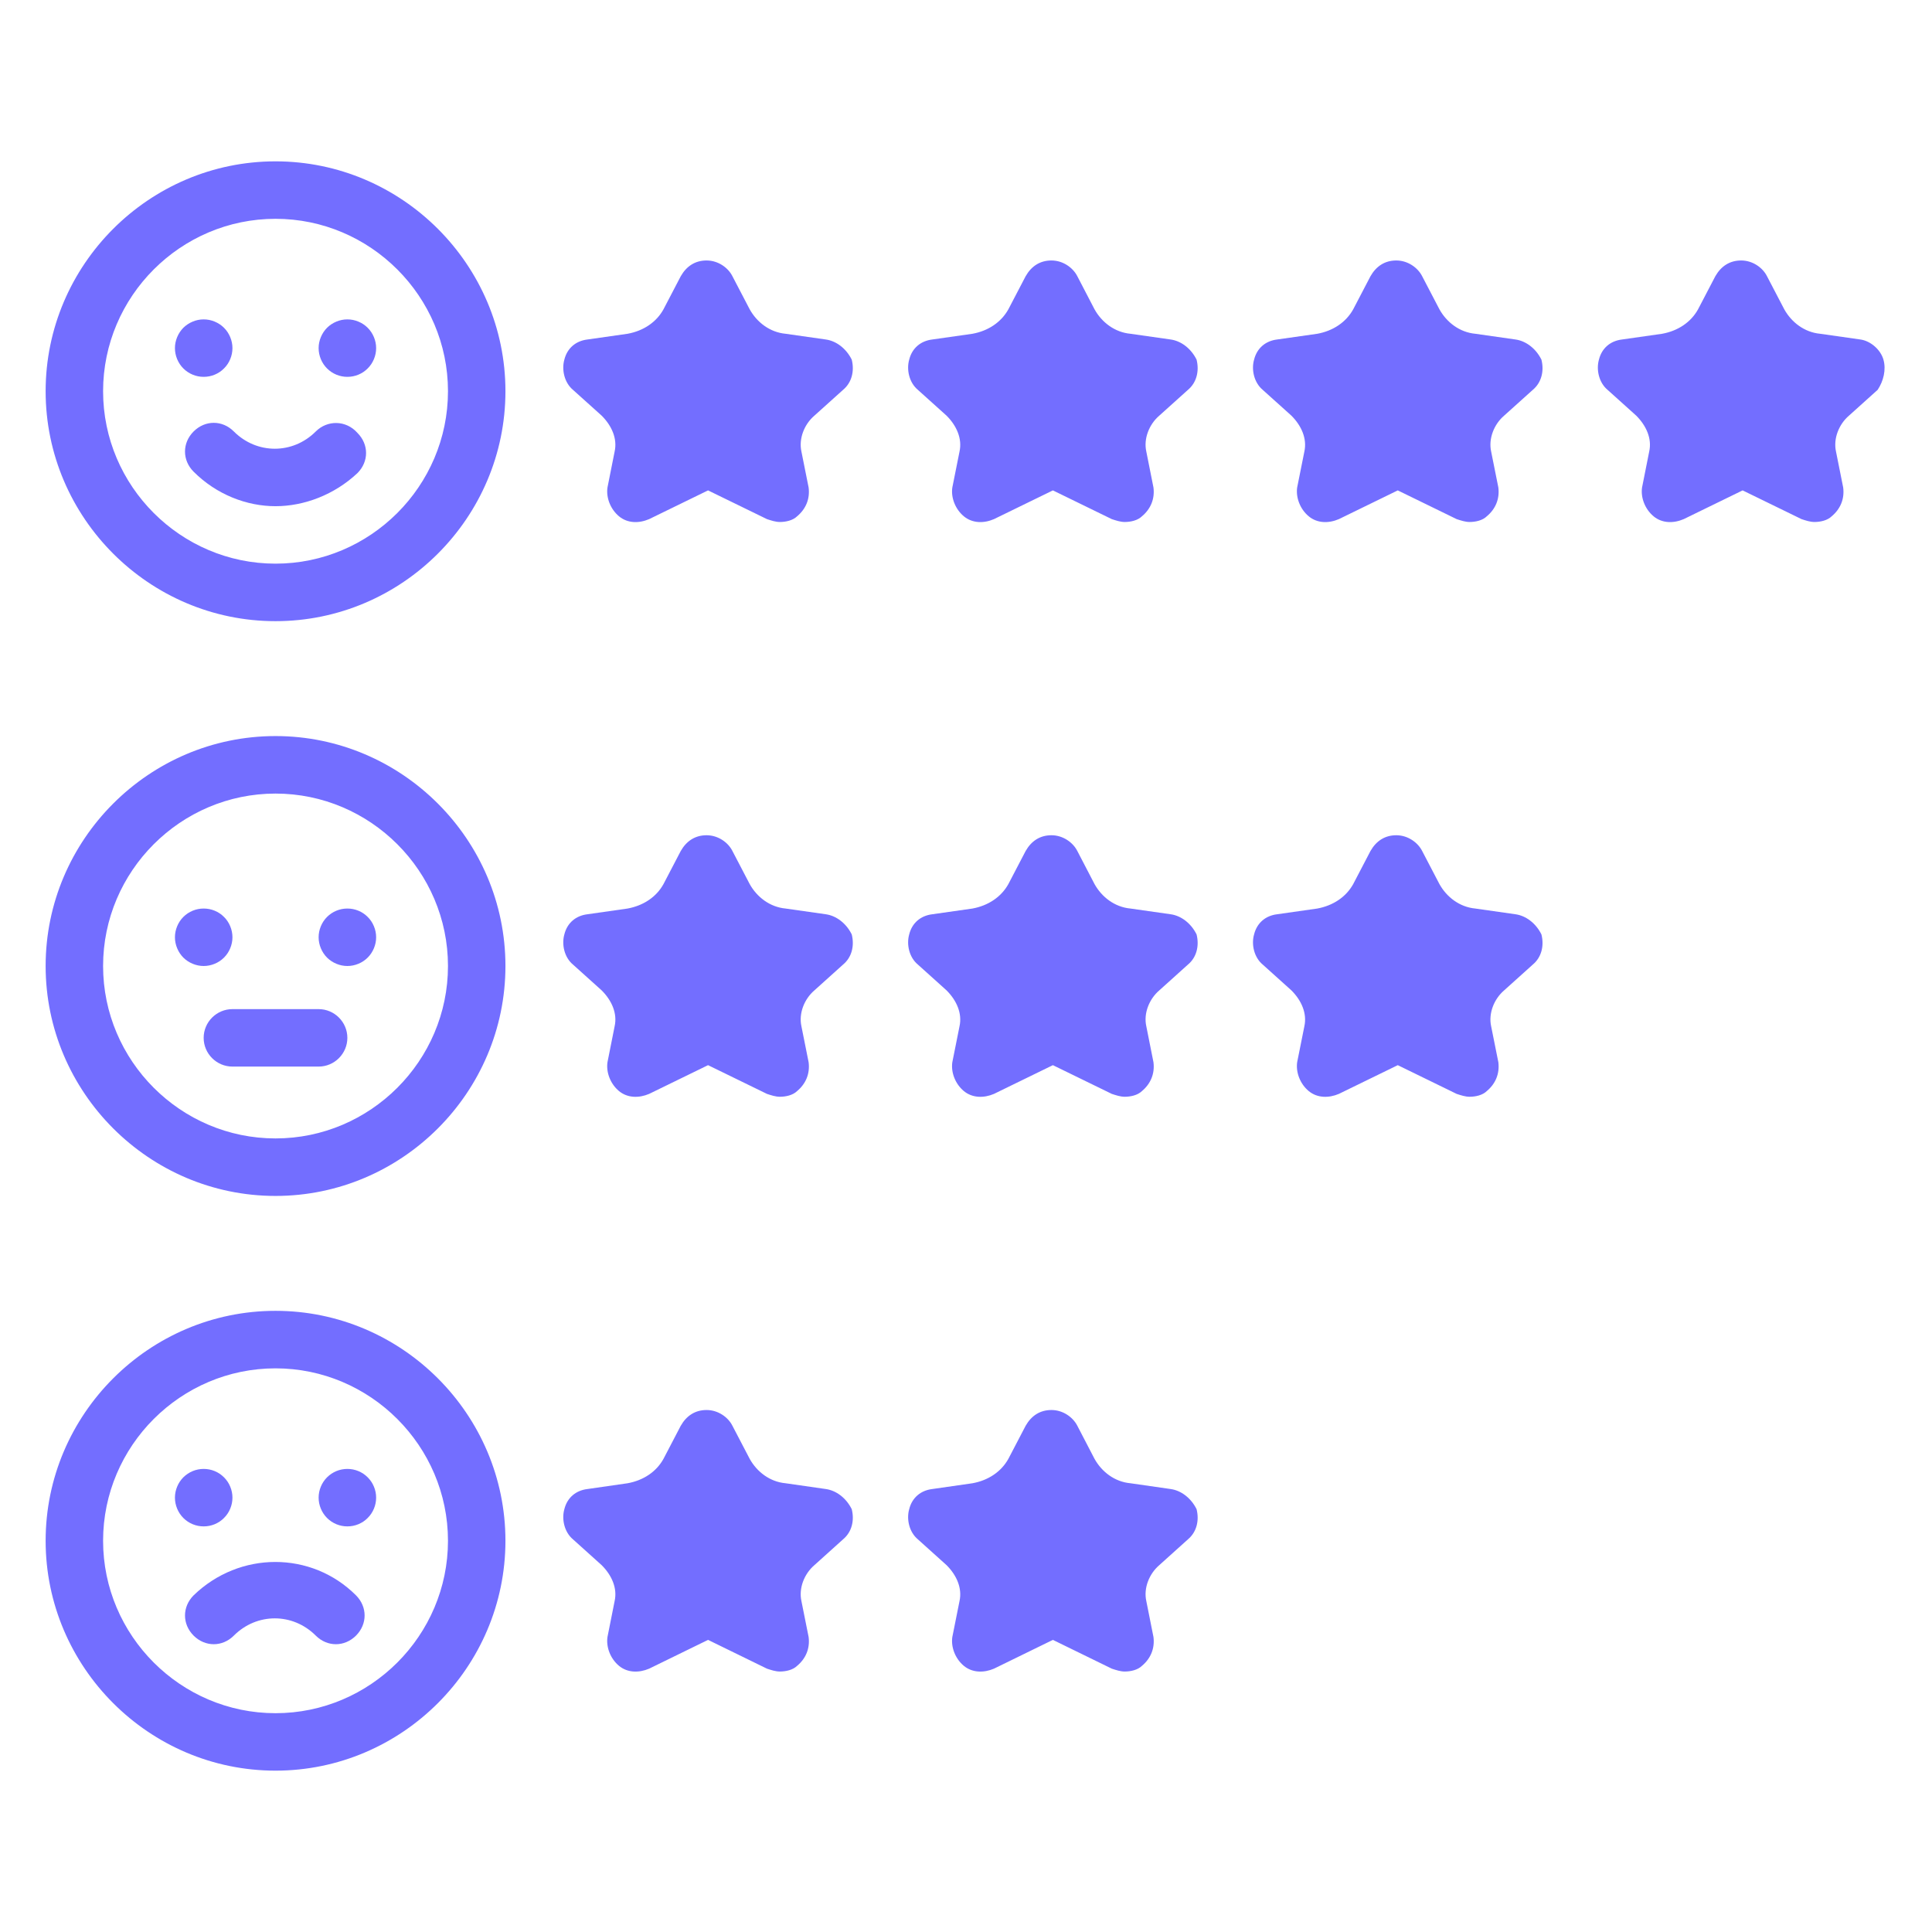
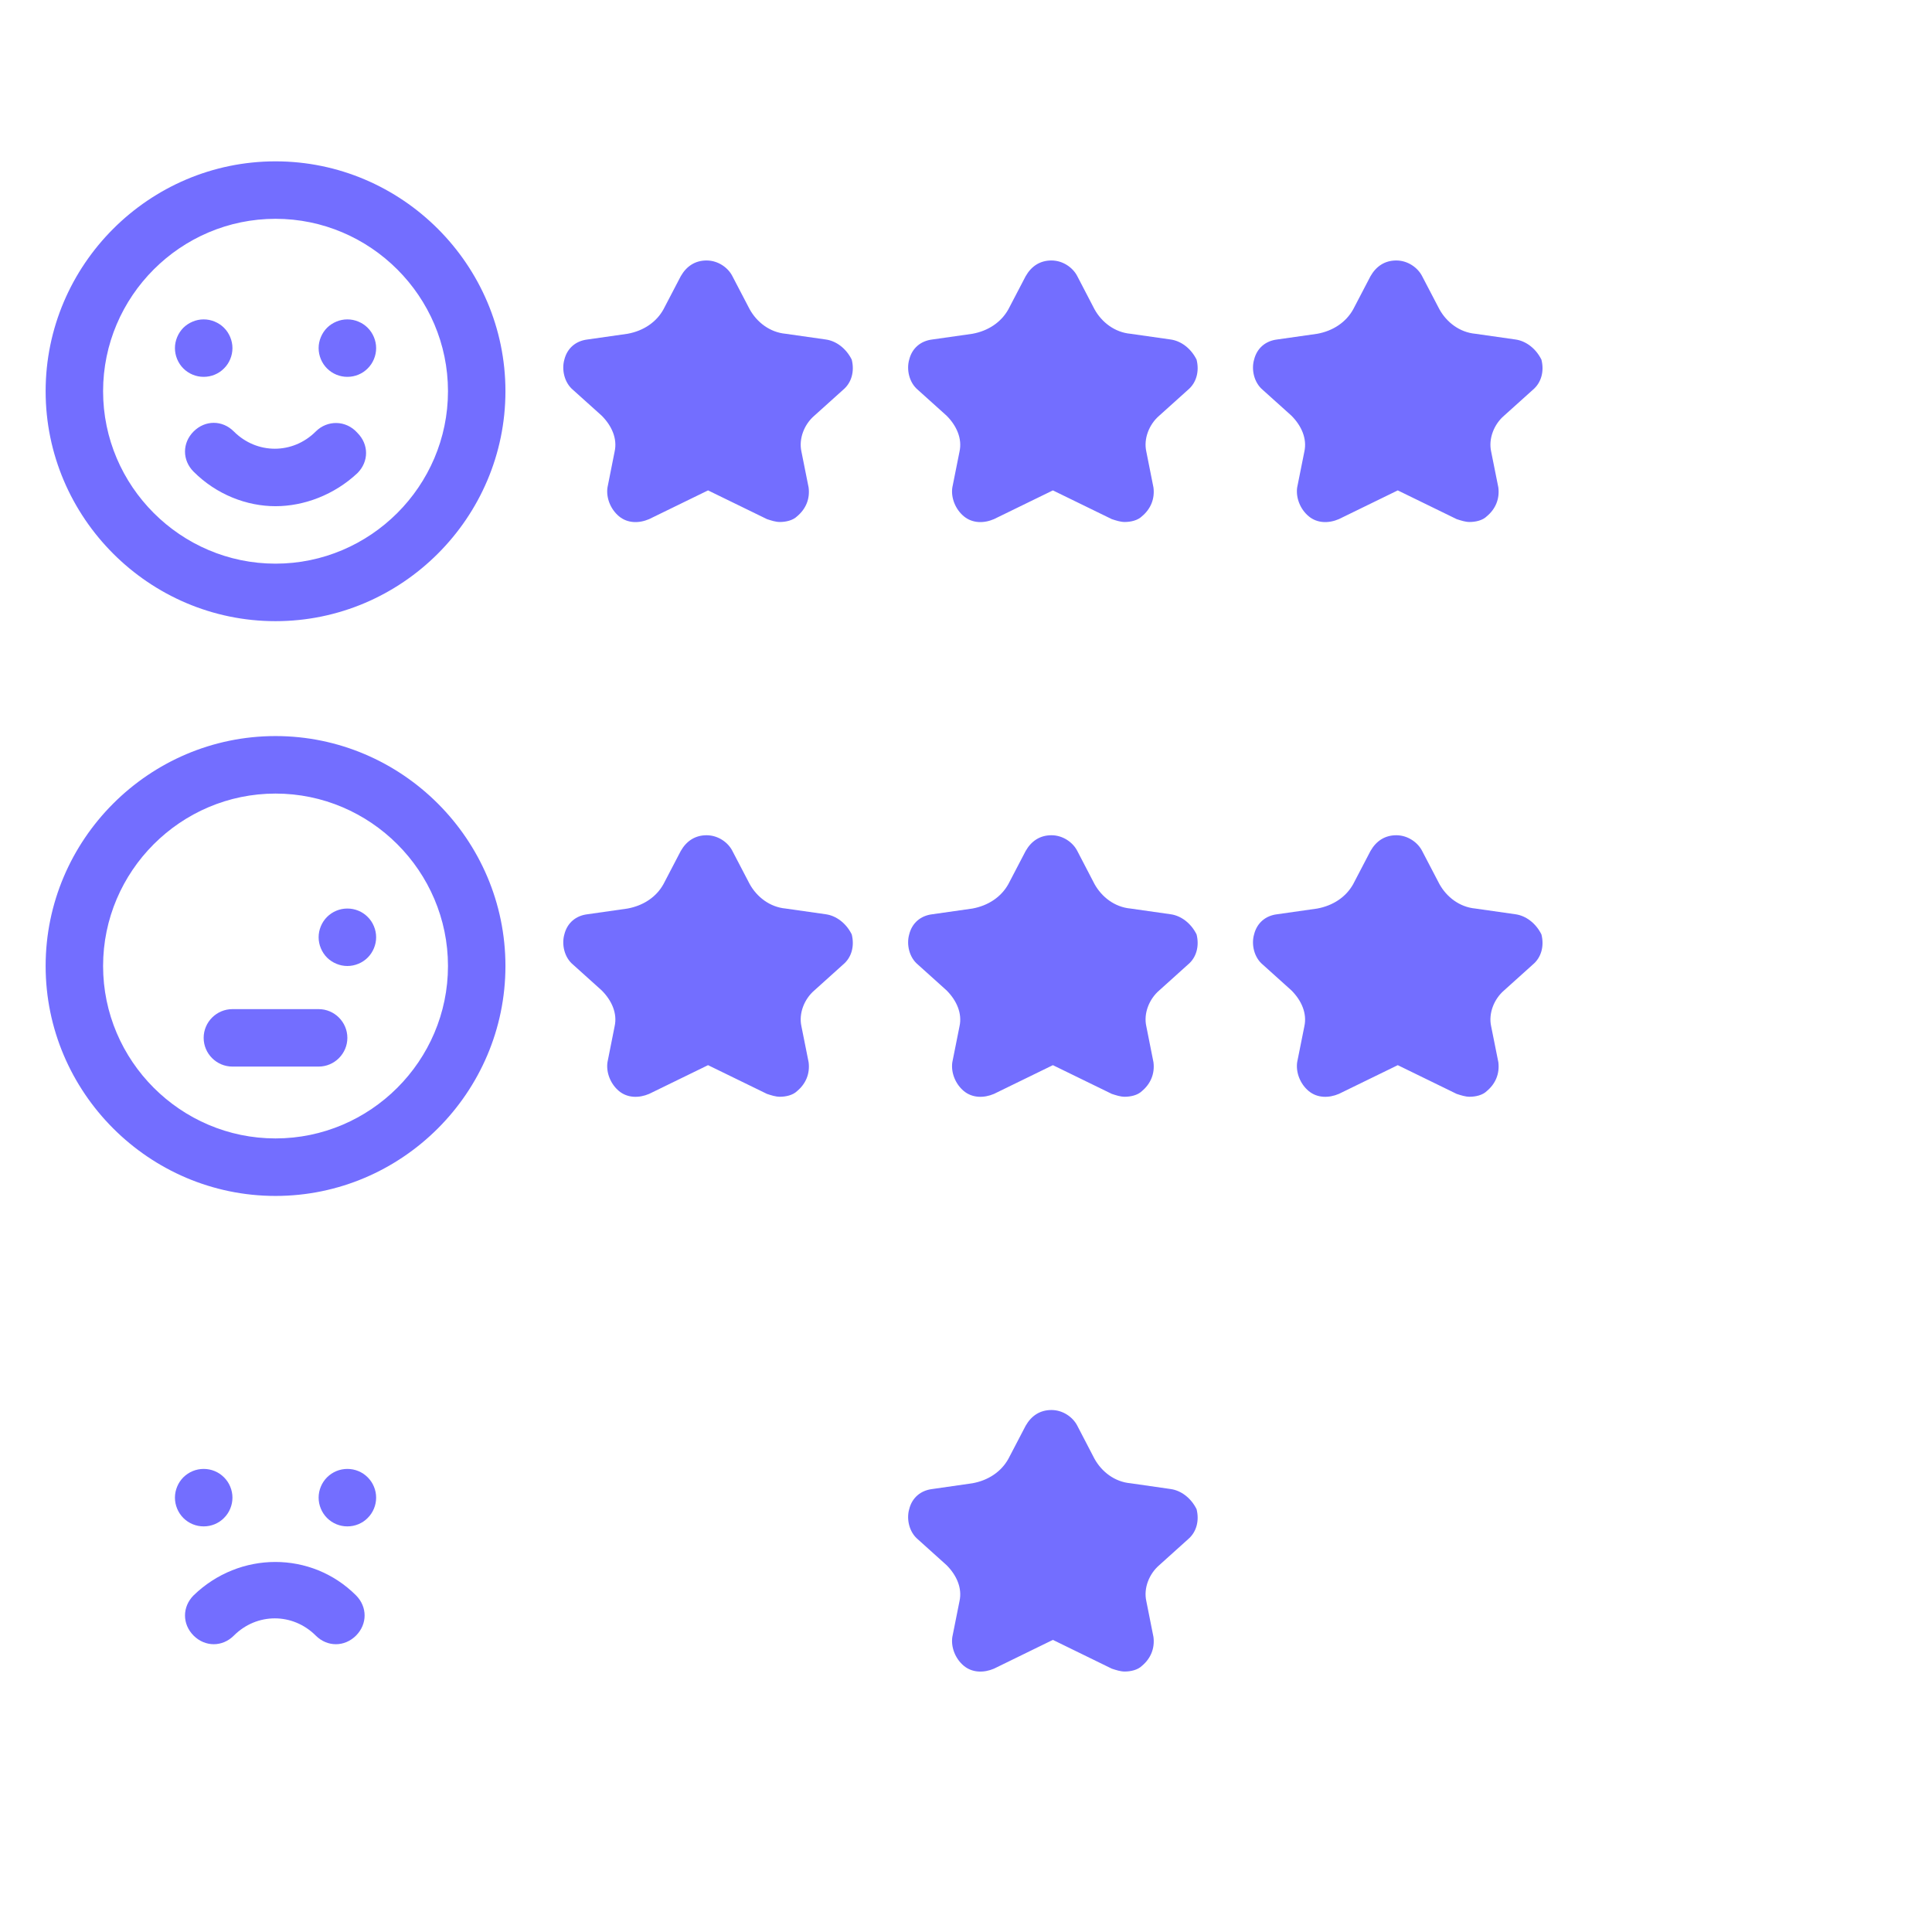
<svg xmlns="http://www.w3.org/2000/svg" width="200" zoomAndPan="magnify" viewBox="0 0 150 150" height="200" preserveAspectRatio="xMidYMid meet" version="1.0">
  <defs>
    <clipPath id="24ecdb515b">
-       <path d="M 124 20 L 146.793 20 L 146.793 41 L 124 41 Z M 124 20 " clip-rule="nonzero" />
-     </clipPath>
+       </clipPath>
    <clipPath id="428f422124">
      <path d="M 3.543 12.473 L 40 12.473 L 40 49 L 3.543 49 Z M 3.543 12.473 " clip-rule="nonzero" />
    </clipPath>
    <clipPath id="8f5cab52fa">
      <path d="M 3.543 57 L 40 57 L 40 93 L 3.543 93 Z M 3.543 57 " clip-rule="nonzero" />
    </clipPath>
    <clipPath id="b69b5d5cff">
-       <path d="M 3.543 101 L 40 101 L 40 137.723 L 3.543 137.723 Z M 3.543 101 " clip-rule="nonzero" />
-     </clipPath>
+       </clipPath>
  </defs>
-   <rect x="-15" width="180" fill="#ffffff" y="-15" height="180" fill-opacity="1" />
  <rect x="-15" width="180" fill="#ffffff" y="-15" height="180" fill-opacity="1" />
  <path fill="#736eff" d="M 90.895 26.359 L 87.77 25.914 C 86.543 25.801 85.539 25.02 84.98 24.016 L 83.645 21.449 C 83.309 20.781 82.527 20.223 81.637 20.223 C 80.742 20.223 80.074 20.668 79.629 21.449 L 78.289 24.016 C 77.73 25.02 76.727 25.691 75.5 25.914 L 72.375 26.359 C 71.484 26.469 70.812 27.027 70.59 27.922 C 70.367 28.703 70.59 29.707 71.262 30.266 L 73.492 32.273 C 74.273 33.055 74.719 34.059 74.496 35.062 L 73.938 37.852 C 73.824 38.629 74.16 39.523 74.828 40.082 C 75.5 40.641 76.391 40.641 77.172 40.305 L 81.746 38.074 L 86.32 40.305 C 86.656 40.414 86.988 40.527 87.324 40.527 C 87.77 40.527 88.328 40.414 88.664 40.082 C 89.332 39.523 89.668 38.742 89.555 37.852 L 89 35.062 C 88.773 34.059 89.223 32.941 90.004 32.273 L 92.234 30.266 C 92.902 29.707 93.125 28.812 92.902 27.922 C 92.457 27.027 91.676 26.469 90.895 26.359 Z M 90.895 26.359 " fill-opacity="1" fill-rule="nonzero" />
  <path fill="#736eff" d="M 64.121 26.359 L 60.996 25.914 C 59.77 25.801 58.766 25.02 58.207 24.016 L 56.867 21.449 C 56.535 20.781 55.754 20.223 54.859 20.223 C 53.969 20.223 53.297 20.668 52.852 21.449 L 51.512 24.016 C 50.957 25.02 49.953 25.691 48.723 25.914 L 45.602 26.359 C 44.707 26.469 44.039 27.027 43.816 27.922 C 43.594 28.703 43.816 29.707 44.484 30.266 L 46.715 32.273 C 47.496 33.055 47.945 34.059 47.719 35.062 L 47.164 37.852 C 47.051 38.629 47.387 39.523 48.055 40.082 C 48.723 40.641 49.617 40.641 50.398 40.305 L 54.973 38.074 L 59.547 40.305 C 59.879 40.414 60.215 40.527 60.551 40.527 C 60.996 40.527 61.555 40.414 61.891 40.082 C 62.559 39.523 62.895 38.742 62.781 37.852 L 62.223 35.062 C 62 34.059 62.445 32.941 63.227 32.273 L 65.457 30.266 C 66.129 29.707 66.352 28.812 66.129 27.922 C 65.684 27.027 64.902 26.469 64.121 26.359 Z M 64.121 26.359 " fill-opacity="1" fill-rule="nonzero" />
  <path fill="#736eff" d="M 117.668 26.359 L 114.547 25.914 C 113.32 25.801 112.316 25.02 111.758 24.016 L 110.418 21.449 C 110.082 20.781 109.301 20.223 108.41 20.223 C 107.516 20.223 106.848 20.668 106.402 21.449 L 105.062 24.016 C 104.504 25.02 103.5 25.691 102.273 25.914 L 99.148 26.359 C 98.258 26.469 97.59 27.027 97.367 27.922 C 97.141 28.703 97.367 29.707 98.035 30.266 L 100.266 32.273 C 101.047 33.055 101.492 34.059 101.27 35.062 L 100.711 37.852 C 100.602 38.629 100.934 39.523 101.605 40.082 C 102.273 40.641 103.168 40.641 103.949 40.305 L 108.523 38.074 L 113.094 40.305 C 113.43 40.414 113.766 40.527 114.098 40.527 C 114.547 40.527 115.105 40.414 115.438 40.082 C 116.109 39.523 116.441 38.742 116.332 37.852 L 115.773 35.062 C 115.551 34.059 115.996 32.941 116.777 32.273 L 119.008 30.266 C 119.676 29.707 119.902 28.812 119.676 27.922 C 119.23 27.027 118.449 26.469 117.668 26.359 Z M 117.668 26.359 " fill-opacity="1" fill-rule="nonzero" />
  <g clip-path="url(#24ecdb515b)">
    <path fill="#736eff" d="M 146.23 27.922 C 146.008 27.141 145.227 26.469 144.445 26.359 L 141.32 25.914 C 140.094 25.801 139.09 25.02 138.531 24.016 L 137.191 21.449 C 136.859 20.781 136.078 20.223 135.184 20.223 C 134.293 20.223 133.621 20.668 133.176 21.449 L 131.836 24.016 C 131.281 25.02 130.277 25.691 129.047 25.914 L 125.926 26.359 C 125.031 26.469 124.363 27.027 124.141 27.922 C 123.918 28.703 124.141 29.707 124.809 30.266 L 127.039 32.273 C 127.82 33.055 128.27 34.059 128.043 35.062 L 127.488 37.852 C 127.375 38.629 127.711 39.523 128.379 40.082 C 129.047 40.641 129.941 40.641 130.723 40.305 L 135.297 38.074 L 139.871 40.305 C 140.203 40.414 140.539 40.527 140.875 40.527 C 141.32 40.527 141.879 40.414 142.215 40.082 C 142.883 39.523 143.219 38.742 143.105 37.852 L 142.547 35.062 C 142.324 34.059 142.77 32.941 143.551 32.273 L 145.781 30.266 C 146.23 29.594 146.453 28.703 146.23 27.922 Z M 146.23 27.922 " fill-opacity="1" fill-rule="nonzero" />
  </g>
  <path fill="#736eff" d="M 90.895 70.984 L 87.77 70.539 C 86.543 70.426 85.539 69.645 84.98 68.641 L 83.645 66.074 C 83.309 65.406 82.527 64.848 81.637 64.848 C 80.742 64.848 80.074 65.293 79.629 66.074 L 78.289 68.641 C 77.73 69.645 76.727 70.312 75.5 70.539 L 72.375 70.984 C 71.484 71.094 70.812 71.652 70.59 72.547 C 70.367 73.328 70.59 74.332 71.262 74.887 L 73.492 76.895 C 74.273 77.676 74.719 78.68 74.496 79.684 L 73.938 82.473 C 73.824 83.254 74.16 84.148 74.828 84.707 C 75.5 85.262 76.391 85.262 77.172 84.93 L 81.746 82.699 L 86.32 84.93 C 86.656 85.039 86.988 85.152 87.324 85.152 C 87.77 85.152 88.328 85.039 88.664 84.707 C 89.332 84.148 89.668 83.367 89.555 82.473 L 89 79.684 C 88.773 78.68 89.223 77.566 90.004 76.895 L 92.234 74.887 C 92.902 74.332 93.125 73.438 92.902 72.547 C 92.457 71.652 91.676 71.094 90.895 70.984 Z M 90.895 70.984 " fill-opacity="1" fill-rule="nonzero" />
  <path fill="#736eff" d="M 64.121 70.984 L 60.996 70.539 C 59.77 70.426 58.766 69.645 58.207 68.641 L 56.867 66.074 C 56.535 65.406 55.754 64.848 54.859 64.848 C 53.969 64.848 53.297 65.293 52.852 66.074 L 51.512 68.641 C 50.957 69.645 49.953 70.312 48.723 70.539 L 45.602 70.984 C 44.707 71.094 44.039 71.652 43.816 72.547 C 43.594 73.328 43.816 74.332 44.484 74.887 L 46.715 76.895 C 47.496 77.676 47.945 78.68 47.719 79.684 L 47.164 82.473 C 47.051 83.254 47.387 84.148 48.055 84.707 C 48.723 85.262 49.617 85.262 50.398 84.93 L 54.973 82.699 L 59.547 84.93 C 59.879 85.039 60.215 85.152 60.551 85.152 C 60.996 85.152 61.555 85.039 61.891 84.707 C 62.559 84.148 62.895 83.367 62.781 82.473 L 62.223 79.684 C 62 78.68 62.445 77.566 63.227 76.895 L 65.457 74.887 C 66.129 74.332 66.352 73.438 66.129 72.547 C 65.684 71.652 64.902 71.094 64.121 70.984 Z M 64.121 70.984 " fill-opacity="1" fill-rule="nonzero" />
  <path fill="#736eff" d="M 117.668 70.984 L 114.547 70.539 C 113.32 70.426 112.316 69.645 111.758 68.641 L 110.418 66.074 C 110.082 65.406 109.301 64.848 108.41 64.848 C 107.516 64.848 106.848 65.293 106.402 66.074 L 105.062 68.641 C 104.504 69.645 103.5 70.312 102.273 70.539 L 99.148 70.984 C 98.258 71.094 97.59 71.652 97.367 72.547 C 97.141 73.328 97.367 74.332 98.035 74.887 L 100.266 76.895 C 101.047 77.676 101.492 78.68 101.27 79.684 L 100.711 82.473 C 100.602 83.254 100.934 84.148 101.605 84.707 C 102.273 85.262 103.168 85.262 103.949 84.93 L 108.523 82.699 L 113.094 84.93 C 113.43 85.039 113.766 85.152 114.098 85.152 C 114.547 85.152 115.105 85.039 115.438 84.707 C 116.109 84.148 116.441 83.367 116.332 82.473 L 115.773 79.684 C 115.551 78.68 115.996 77.566 116.777 76.895 L 119.008 74.887 C 119.676 74.332 119.902 73.438 119.676 72.547 C 119.23 71.652 118.449 71.094 117.668 70.984 Z M 117.668 70.984 " fill-opacity="1" fill-rule="nonzero" />
  <path fill="#736eff" d="M 90.895 115.609 L 87.77 115.16 C 86.543 115.051 85.539 114.27 84.98 113.266 L 83.645 110.699 C 83.309 110.031 82.527 109.473 81.637 109.473 C 80.742 109.473 80.074 109.918 79.629 110.699 L 78.289 113.266 C 77.73 114.27 76.727 114.938 75.5 115.16 L 72.375 115.609 C 71.484 115.719 70.812 116.277 70.59 117.172 C 70.367 117.949 70.59 118.953 71.262 119.512 L 73.492 121.52 C 74.273 122.301 74.719 123.305 74.496 124.309 L 73.938 127.098 C 73.824 127.879 74.16 128.773 74.828 129.332 C 75.5 129.887 76.391 129.887 77.172 129.555 L 81.746 127.32 L 86.32 129.555 C 86.656 129.664 86.988 129.777 87.324 129.777 C 87.77 129.777 88.328 129.664 88.664 129.332 C 89.332 128.773 89.668 127.992 89.555 127.098 L 89 124.309 C 88.773 123.305 89.223 122.191 90.004 121.52 L 92.234 119.512 C 92.902 118.953 93.125 118.062 92.902 117.172 C 92.457 116.277 91.676 115.719 90.895 115.609 Z M 90.895 115.609 " fill-opacity="1" fill-rule="nonzero" />
-   <path fill="#736eff" d="M 64.121 115.609 L 60.996 115.16 C 59.77 115.051 58.766 114.27 58.207 113.266 L 56.867 110.699 C 56.535 110.031 55.754 109.473 54.859 109.473 C 53.969 109.473 53.297 109.918 52.852 110.699 L 51.512 113.266 C 50.957 114.27 49.953 114.938 48.723 115.16 L 45.602 115.609 C 44.707 115.719 44.039 116.277 43.816 117.172 C 43.594 117.949 43.816 118.953 44.484 119.512 L 46.715 121.52 C 47.496 122.301 47.945 123.305 47.719 124.309 L 47.164 127.098 C 47.051 127.879 47.387 128.773 48.055 129.332 C 48.723 129.887 49.617 129.887 50.398 129.555 L 54.973 127.32 L 59.547 129.555 C 59.879 129.664 60.215 129.777 60.551 129.777 C 60.996 129.777 61.555 129.664 61.891 129.332 C 62.559 128.773 62.895 127.992 62.781 127.098 L 62.223 124.309 C 62 123.305 62.445 122.191 63.227 121.52 L 65.457 119.512 C 66.129 118.953 66.352 118.062 66.129 117.172 C 65.684 116.277 64.902 115.719 64.121 115.609 Z M 64.121 115.609 " fill-opacity="1" fill-rule="nonzero" />
  <g clip-path="url(#428f422124)">
    <path fill="#736eff" d="M 21.391 12.527 C 11.574 12.527 3.543 20.559 3.543 30.375 C 3.543 40.191 11.574 48.227 21.391 48.227 C 31.211 48.227 39.242 40.191 39.242 30.375 C 39.242 20.559 31.211 12.527 21.391 12.527 Z M 21.391 43.762 C 14.027 43.762 8.004 37.738 8.004 30.375 C 8.004 23.012 14.027 16.988 21.391 16.988 C 28.754 16.988 34.781 23.012 34.781 30.375 C 34.781 37.738 28.754 43.762 21.391 43.762 Z M 21.391 43.762 " fill-opacity="1" fill-rule="nonzero" />
  </g>
  <path fill="#736eff" d="M 24.516 33.5 C 22.73 35.285 19.941 35.285 18.156 33.5 C 17.266 32.605 15.926 32.605 15.031 33.5 C 14.141 34.391 14.141 35.73 15.031 36.621 C 16.816 38.406 19.16 39.301 21.391 39.301 C 23.625 39.301 25.965 38.406 27.75 36.734 C 28.645 35.84 28.645 34.504 27.75 33.609 C 26.859 32.605 25.41 32.605 24.516 33.5 Z M 24.516 33.5 " fill-opacity="1" fill-rule="nonzero" />
  <g clip-path="url(#8f5cab52fa)">
    <path fill="#736eff" d="M 21.391 57.148 C 11.574 57.148 3.543 65.184 3.543 75 C 3.543 84.816 11.574 92.852 21.391 92.852 C 31.211 92.852 39.242 84.816 39.242 75 C 39.242 65.184 31.211 57.148 21.391 57.148 Z M 21.391 88.387 C 14.027 88.387 8.004 82.363 8.004 75 C 8.004 67.637 14.027 61.613 21.391 61.613 C 28.754 61.613 34.781 67.637 34.781 75 C 34.781 82.363 28.754 88.387 21.391 88.387 Z M 21.391 88.387 " fill-opacity="1" fill-rule="nonzero" />
  </g>
  <g clip-path="url(#b69b5d5cff)">
    <path fill="#736eff" d="M 21.391 101.773 C 11.574 101.773 3.543 109.809 3.543 119.625 C 3.543 129.441 11.574 137.473 21.391 137.473 C 31.211 137.473 39.242 129.441 39.242 119.625 C 39.242 109.809 31.211 101.773 21.391 101.773 Z M 21.391 133.012 C 14.027 133.012 8.004 126.988 8.004 119.625 C 8.004 112.262 14.027 106.238 21.391 106.238 C 28.754 106.238 34.781 112.262 34.781 119.625 C 34.781 126.988 28.754 133.012 21.391 133.012 Z M 21.391 133.012 " fill-opacity="1" fill-rule="nonzero" />
  </g>
  <path fill="#736eff" d="M 15.031 123.863 C 14.141 124.758 14.141 126.094 15.031 126.988 C 15.926 127.879 17.266 127.879 18.156 126.988 C 19.941 125.203 22.73 125.203 24.516 126.988 C 24.961 127.434 25.52 127.656 26.078 127.656 C 26.637 127.656 27.191 127.434 27.641 126.988 C 28.531 126.094 28.531 124.758 27.641 123.863 C 24.18 120.406 18.602 120.406 15.031 123.863 Z M 15.031 123.863 " fill-opacity="1" fill-rule="nonzero" />
  <path fill="#736eff" d="M 24.738 78.348 L 18.047 78.348 C 16.816 78.348 15.812 79.352 15.812 80.578 C 15.812 81.805 16.816 82.809 18.047 82.809 L 24.738 82.809 C 25.965 82.809 26.969 81.805 26.969 80.578 C 26.969 79.352 25.965 78.348 24.738 78.348 Z M 24.738 78.348 " fill-opacity="1" fill-rule="nonzero" />
-   <path fill="#736eff" d="M 18.047 72.77 C 18.047 73.066 17.988 73.348 17.875 73.621 C 17.762 73.895 17.602 74.137 17.391 74.348 C 17.184 74.555 16.941 74.715 16.668 74.828 C 16.395 74.941 16.109 75 15.812 75 C 15.52 75 15.234 74.941 14.961 74.828 C 14.688 74.715 14.445 74.555 14.234 74.348 C 14.027 74.137 13.867 73.895 13.754 73.621 C 13.641 73.348 13.582 73.066 13.582 72.77 C 13.582 72.473 13.641 72.188 13.754 71.914 C 13.867 71.641 14.027 71.398 14.234 71.191 C 14.445 70.98 14.688 70.82 14.961 70.707 C 15.234 70.594 15.52 70.539 15.812 70.539 C 16.109 70.539 16.395 70.594 16.668 70.707 C 16.941 70.82 17.184 70.98 17.391 71.191 C 17.602 71.398 17.762 71.641 17.875 71.914 C 17.988 72.188 18.047 72.473 18.047 72.77 Z M 18.047 72.77 " fill-opacity="1" fill-rule="nonzero" />
  <path fill="#736eff" d="M 29.203 72.77 C 29.203 73.066 29.145 73.348 29.031 73.621 C 28.918 73.895 28.758 74.137 28.547 74.348 C 28.34 74.555 28.098 74.715 27.824 74.828 C 27.551 74.941 27.266 75 26.969 75 C 26.676 75 26.391 74.941 26.117 74.828 C 25.844 74.715 25.602 74.555 25.391 74.348 C 25.184 74.137 25.023 73.895 24.91 73.621 C 24.797 73.348 24.738 73.066 24.738 72.77 C 24.738 72.473 24.797 72.188 24.91 71.914 C 25.023 71.641 25.184 71.398 25.391 71.191 C 25.602 70.98 25.844 70.82 26.117 70.707 C 26.391 70.594 26.676 70.539 26.969 70.539 C 27.266 70.539 27.551 70.594 27.824 70.707 C 28.098 70.82 28.34 70.98 28.547 71.191 C 28.758 71.398 28.918 71.641 29.031 71.914 C 29.145 72.188 29.203 72.473 29.203 72.77 Z M 29.203 72.77 " fill-opacity="1" fill-rule="nonzero" />
  <path fill="#736eff" d="M 18.047 116.277 C 18.047 116.574 17.988 116.859 17.875 117.133 C 17.762 117.406 17.602 117.645 17.391 117.855 C 17.184 118.066 16.941 118.227 16.668 118.34 C 16.395 118.453 16.109 118.508 15.812 118.508 C 15.52 118.508 15.234 118.453 14.961 118.34 C 14.688 118.227 14.445 118.066 14.234 117.855 C 14.027 117.645 13.867 117.406 13.754 117.133 C 13.641 116.859 13.582 116.574 13.582 116.277 C 13.582 115.98 13.641 115.695 13.754 115.422 C 13.867 115.148 14.027 114.91 14.234 114.699 C 14.445 114.492 14.688 114.328 14.961 114.215 C 15.234 114.102 15.52 114.047 15.812 114.047 C 16.109 114.047 16.395 114.102 16.668 114.215 C 16.941 114.328 17.184 114.492 17.391 114.699 C 17.602 114.91 17.762 115.148 17.875 115.422 C 17.988 115.695 18.047 115.98 18.047 116.277 Z M 18.047 116.277 " fill-opacity="1" fill-rule="nonzero" />
  <path fill="#736eff" d="M 29.203 116.277 C 29.203 116.574 29.145 116.859 29.031 117.133 C 28.918 117.406 28.758 117.645 28.547 117.855 C 28.34 118.066 28.098 118.227 27.824 118.34 C 27.551 118.453 27.266 118.508 26.969 118.508 C 26.676 118.508 26.391 118.453 26.117 118.34 C 25.844 118.227 25.602 118.066 25.391 117.855 C 25.184 117.645 25.023 117.406 24.91 117.133 C 24.797 116.859 24.738 116.574 24.738 116.277 C 24.738 115.98 24.797 115.695 24.91 115.422 C 25.023 115.148 25.184 114.91 25.391 114.699 C 25.602 114.492 25.844 114.328 26.117 114.215 C 26.391 114.102 26.676 114.047 26.969 114.047 C 27.266 114.047 27.551 114.102 27.824 114.215 C 28.098 114.328 28.34 114.492 28.547 114.699 C 28.758 114.91 28.918 115.148 29.031 115.422 C 29.145 115.695 29.203 115.98 29.203 116.277 Z M 29.203 116.277 " fill-opacity="1" fill-rule="nonzero" />
  <path fill="#736eff" d="M 18.047 27.027 C 18.047 27.324 17.988 27.609 17.875 27.883 C 17.762 28.156 17.602 28.398 17.391 28.605 C 17.184 28.816 16.941 28.977 16.668 29.09 C 16.395 29.203 16.109 29.258 15.812 29.258 C 15.52 29.258 15.234 29.203 14.961 29.09 C 14.688 28.977 14.445 28.816 14.234 28.605 C 14.027 28.398 13.867 28.156 13.754 27.883 C 13.641 27.609 13.582 27.324 13.582 27.027 C 13.582 26.734 13.641 26.449 13.754 26.176 C 13.867 25.902 14.027 25.66 14.234 25.449 C 14.445 25.242 14.688 25.082 14.961 24.969 C 15.234 24.855 15.52 24.797 15.812 24.797 C 16.109 24.797 16.395 24.855 16.668 24.969 C 16.941 25.082 17.184 25.242 17.391 25.449 C 17.602 25.66 17.762 25.902 17.875 26.176 C 17.988 26.449 18.047 26.734 18.047 27.027 Z M 18.047 27.027 " fill-opacity="1" fill-rule="nonzero" />
  <path fill="#736eff" d="M 29.203 27.027 C 29.203 27.324 29.145 27.609 29.031 27.883 C 28.918 28.156 28.758 28.398 28.547 28.605 C 28.34 28.816 28.098 28.977 27.824 29.09 C 27.551 29.203 27.266 29.258 26.969 29.258 C 26.676 29.258 26.391 29.203 26.117 29.09 C 25.844 28.977 25.602 28.816 25.391 28.605 C 25.184 28.398 25.023 28.156 24.91 27.883 C 24.797 27.609 24.738 27.324 24.738 27.027 C 24.738 26.734 24.797 26.449 24.91 26.176 C 25.023 25.902 25.184 25.66 25.391 25.449 C 25.602 25.242 25.844 25.082 26.117 24.969 C 26.391 24.855 26.676 24.797 26.969 24.797 C 27.266 24.797 27.551 24.855 27.824 24.969 C 28.098 25.082 28.34 25.242 28.547 25.449 C 28.758 25.66 28.918 25.902 29.031 26.176 C 29.145 26.449 29.203 26.734 29.203 27.027 Z M 29.203 27.027 " fill-opacity="1" fill-rule="nonzero" />
</svg>